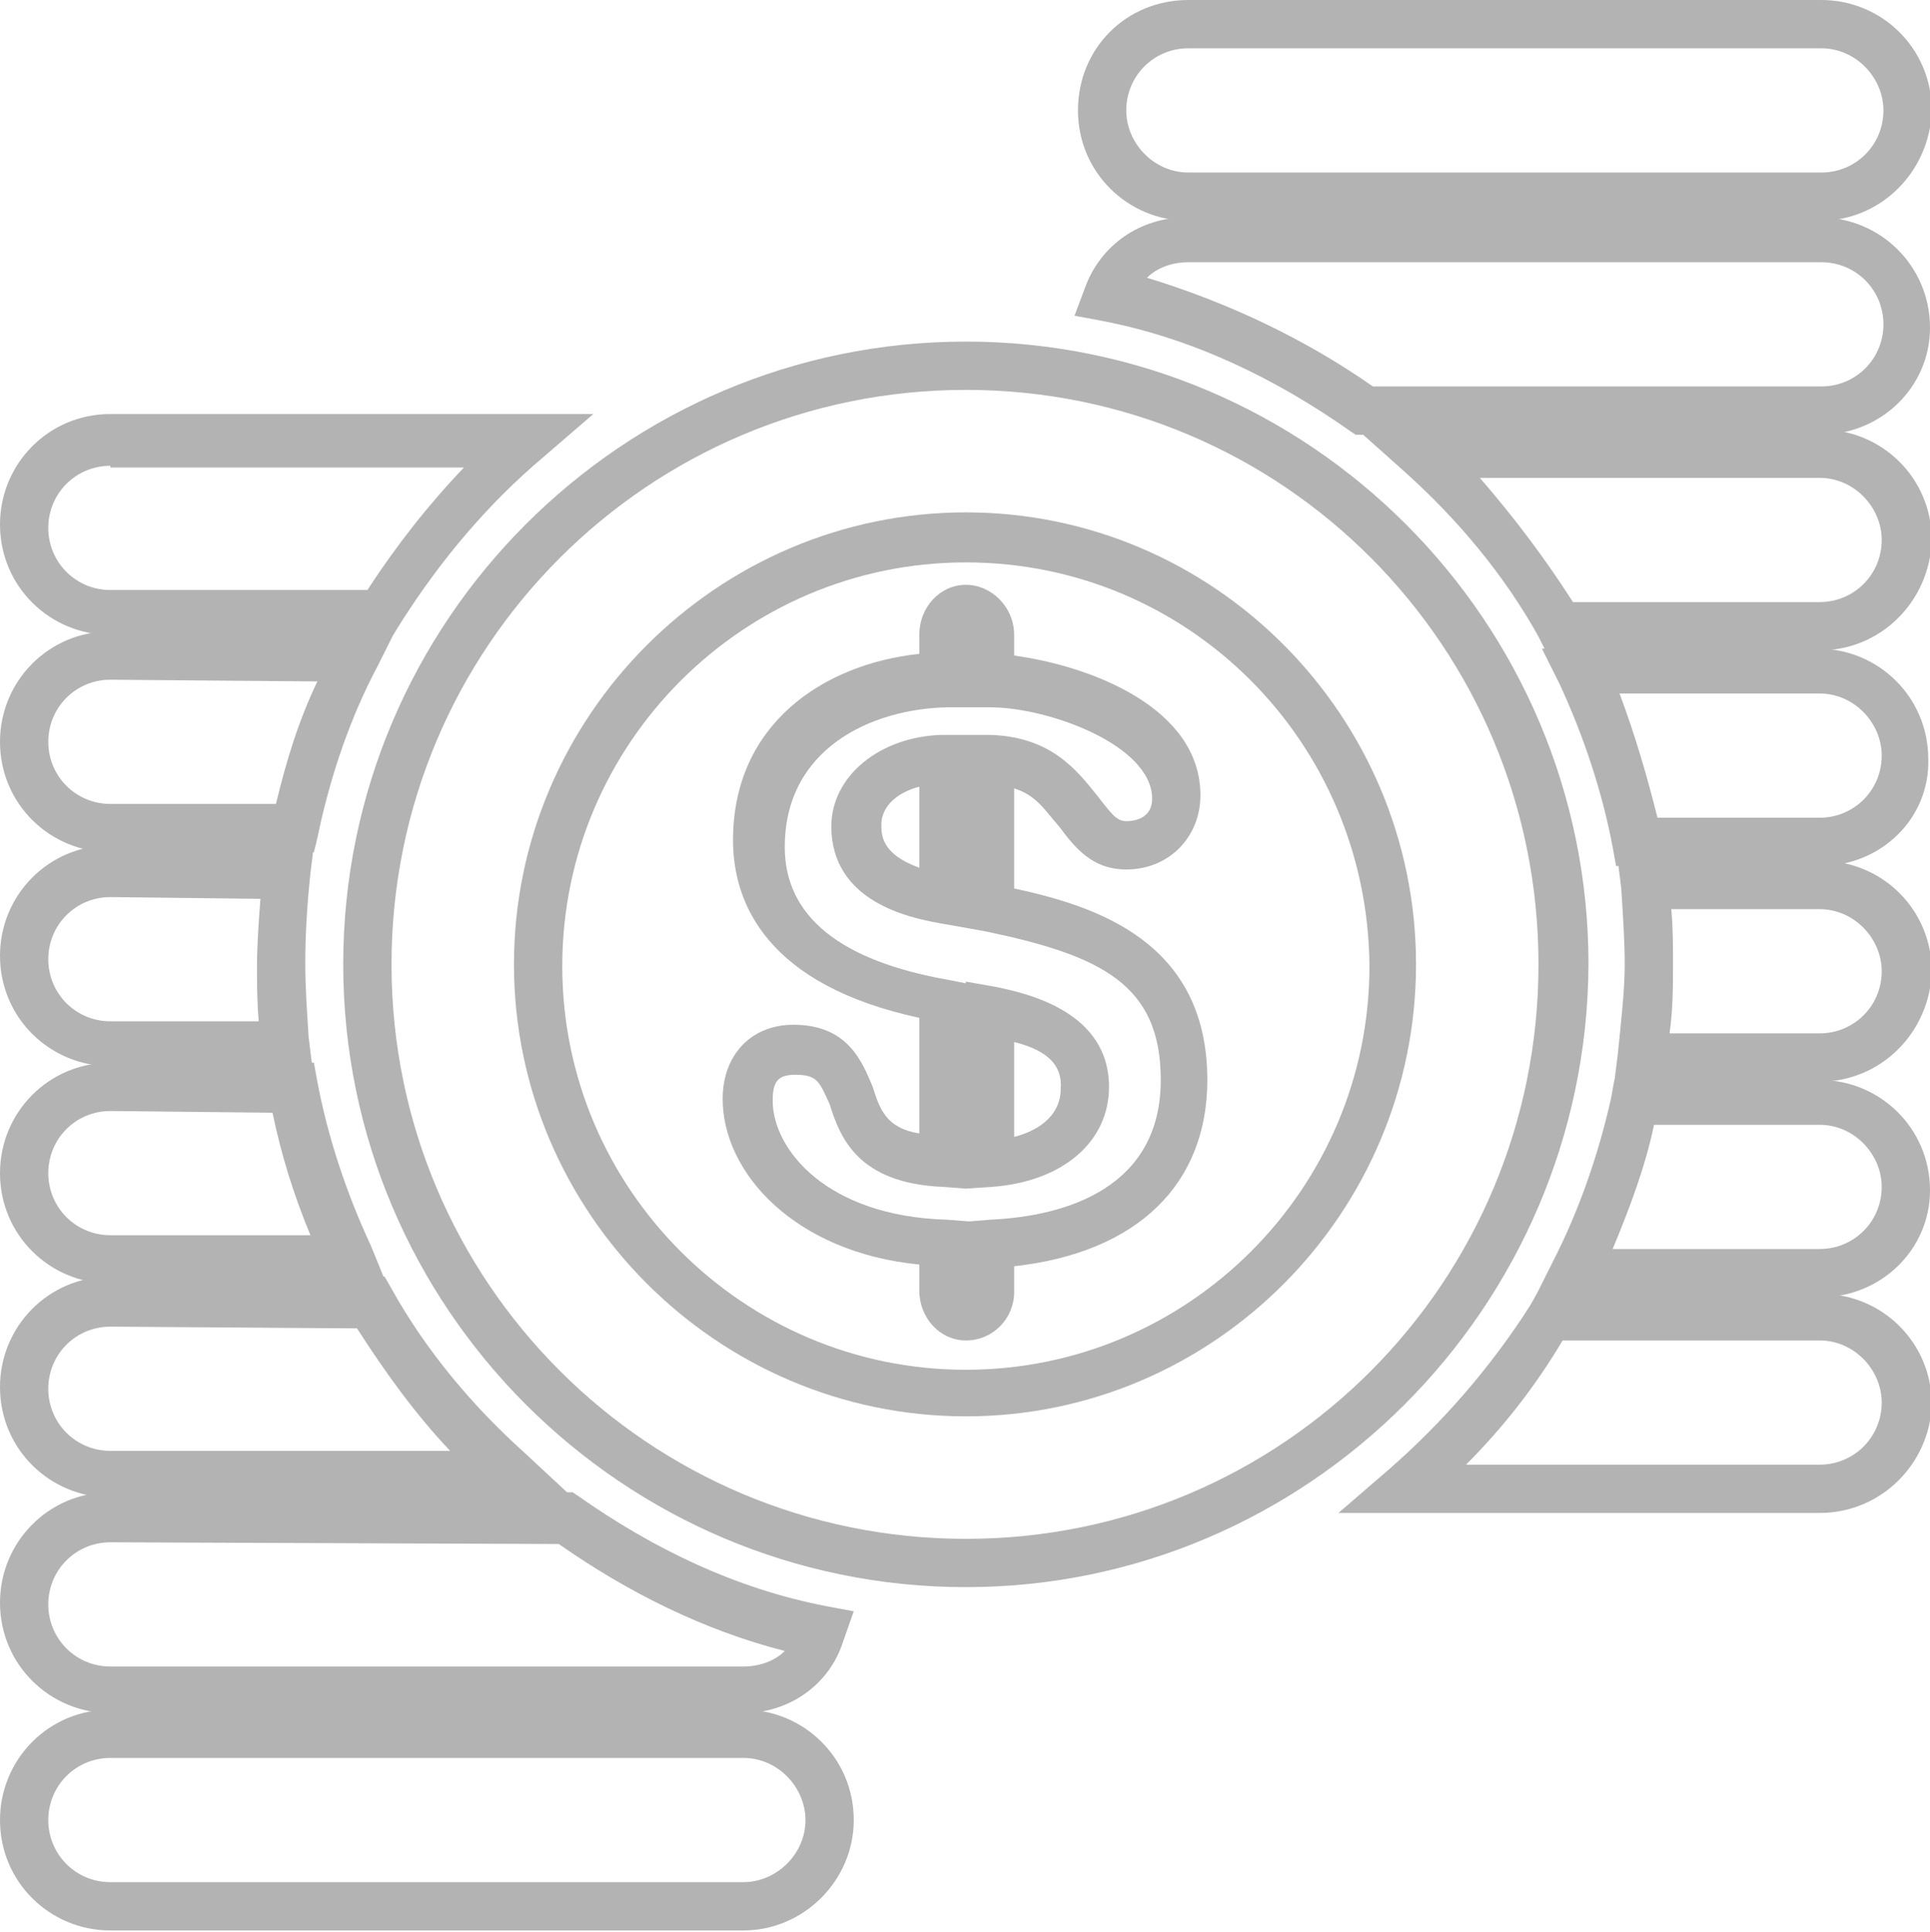
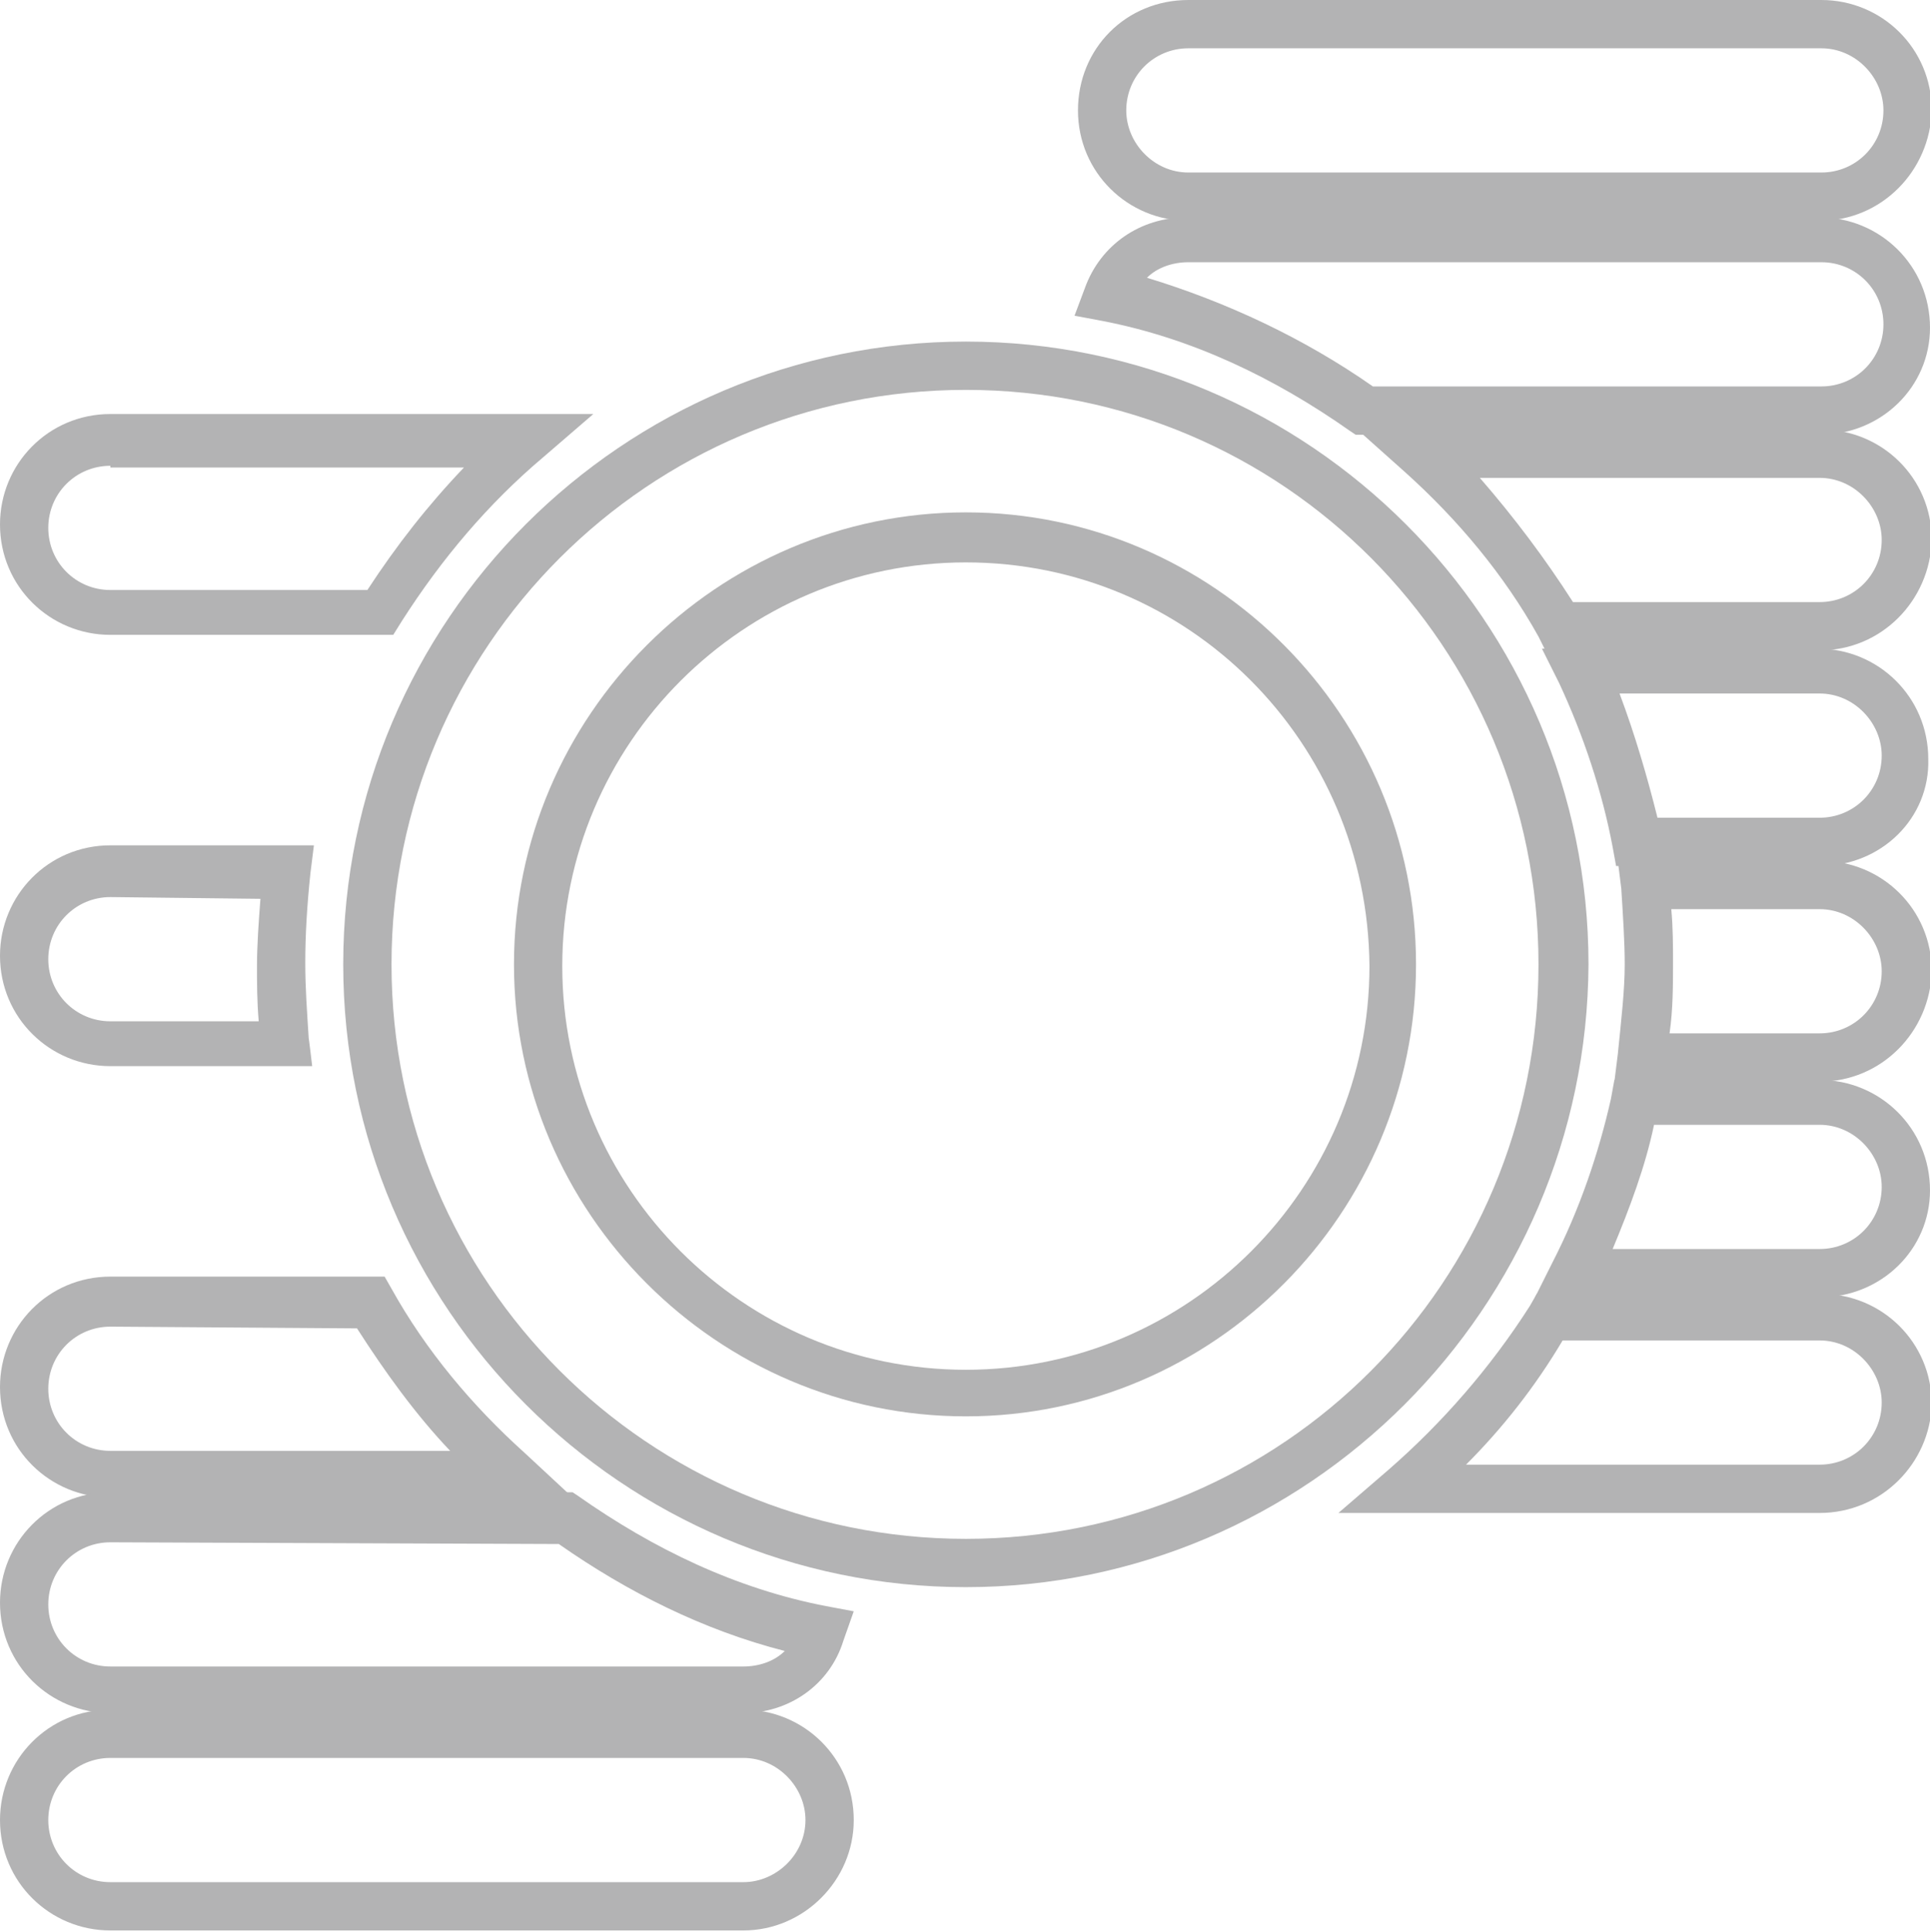
<svg xmlns="http://www.w3.org/2000/svg" viewBox="0 0 111.9 112">
  <g fill="#b3b3b4">
    <path d="M105.5 37.7H89.6l-.4-.8c-2-3.6-4.7-6.8-7.7-9.5l-2.8-2.5h26.9c3.5 0 6.4 2.8 6.4 6.4-.1 3.5-2.9 6.4-6.5 6.4zm-14.3-2.8h14.3c2 0 3.6-1.6 3.6-3.6 0-1.9-1.6-3.6-3.6-3.6H85.8c2 2.3 3.8 4.7 5.4 7.2z" />
    <path d="M105.5 50.2H93.7l-.2-1.1c-.6-3.2-1.7-6.5-3.1-9.5l-1-2h16c3.5 0 6.4 2.8 6.4 6.4.1 3.4-2.7 6.2-6.3 6.2zm-9.4-2.8h9.4c2 0 3.6-1.6 3.6-3.6 0-1.9-1.6-3.6-3.6-3.6H93.9c.9 2.4 1.6 4.8 2.2 7.2zM105.5 25.2H78.6l-.3-.2c-4.4-3.1-9.2-5.4-14.4-6.4l-1.6-.3.6-1.6c.9-2.5 3.2-4.1 5.9-4.1h36.7c3.5 0 6.4 2.8 6.4 6.4 0 3.4-2.8 6.2-6.4 6.2zm-25.9-2.8h26c2 0 3.6-1.6 3.6-3.6s-1.6-3.6-3.6-3.6H68.9c-.9 0-1.8.3-2.4.9 4.6 1.4 9.1 3.5 13.1 6.3z" />
    <path d="M105.5 12.8H68.9c-3.5 0-6.4-2.8-6.4-6.4S65.3 0 68.9 0h36.7c3.5 0 6.4 2.8 6.4 6.4-.1 3.5-2.9 6.4-6.5 6.4zm-36.6-10c-2 0-3.6 1.6-3.6 3.6 0 1.9 1.6 3.6 3.6 3.6h36.7c2 0 3.6-1.6 3.6-3.6 0-1.9-1.6-3.6-3.6-3.6H68.9zM105.5 62.7H93.6l.2-1.6c.2-2 .4-3.7.4-5.2 0-1.3-.1-2.8-.2-4.4l-.2-1.6h11.8c3.5 0 6.4 2.8 6.4 6.4-.1 3.5-2.9 6.4-6.5 6.4zm-8.7-2.8h8.7c2 0 3.6-1.6 3.6-3.6 0-1.9-1.6-3.6-3.6-3.6h-8.6c.1 1.1.1 2.1.1 3.1 0 1.3 0 2.7-.2 4.1z" />
    <path d="M105.5 75.2H89l1-2c1.6-3.1 2.7-6.4 3.4-9.5l.2-1.1h11.9c3.5 0 6.4 2.8 6.4 6.4 0 3.4-2.8 6.2-6.4 6.2zm-12-2.8h12c2 0 3.6-1.6 3.6-3.6 0-1.9-1.6-3.6-3.6-3.6h-9.6c-.5 2.4-1.4 4.8-2.4 7.2z" />
    <path d="M105.5 87.7H77.6l2.9-2.5c3.1-2.7 5.9-5.9 8.2-9.5l.4-.7h16.5c3.5 0 6.4 2.8 6.4 6.4-.1 3.4-2.9 6.3-6.5 6.3zM85 84.9h20.5c2 0 3.6-1.6 3.6-3.6 0-1.9-1.6-3.6-3.6-3.6H90.6c-1.6 2.7-3.5 5.1-5.6 7.2zM18.1 61.8H6.4C2.9 61.8 0 59 0 55.4 0 51.9 2.8 49 6.4 49h11.8l-.2 1.6c-.2 1.9-.3 3.6-.3 5.2 0 1.5.1 2.8.2 4.4 0-.1.2 1.6.2 1.6zM6.4 52c-2 0-3.6 1.6-3.6 3.6s1.6 3.6 3.6 3.6H15c-.1-1.2-.1-2.2-.1-3.2 0-1.2.1-2.6.2-3.9L6.4 52c0 .1 0 0 0 0z" />
-     <path d="M22.4 74.4h-16C2.9 74.4 0 71.6 0 68c0-3.5 2.8-6.4 6.4-6.4h11.8l.2 1.1c.6 3.2 1.7 6.5 3.1 9.5l.9 2.2zm-16-10c-2 0-3.6 1.6-3.6 3.6s1.6 3.6 3.6 3.6H18c-1-2.4-1.7-4.7-2.2-7.1l-9.4-.1c0 .1 0 0 0 0zM18.2 49.4H6.4C2.9 49.4 0 46.6 0 43c0-3.5 2.8-6.4 6.4-6.4h16.5l-1 2c-1.6 3-2.7 6.3-3.4 9.5 0 .1-.3 1.3-.3 1.3zm-11.8-10c-2 0-3.6 1.6-3.6 3.6s1.6 3.6 3.6 3.6H16c.6-2.5 1.3-4.8 2.4-7.1l-12-.1c0 .1 0 0 0 0z" />
    <path d="M22.8 36.8H6.4C2.9 36.8 0 34 0 30.4 0 26.9 2.8 24 6.4 24h28l-2.9 2.5c-3.2 2.7-5.9 5.9-8.2 9.5l-.5.8zM6.4 27c-2 0-3.6 1.6-3.6 3.6s1.6 3.6 3.6 3.6h14.9c1.7-2.6 3.5-4.9 5.6-7.1H6.4V27zM33.2 86.8H6.4C2.9 86.8 0 84 0 80.4 0 76.9 2.8 74 6.4 74h15.9l.4.7c2 3.6 4.7 6.8 7.7 9.5l2.8 2.6zM6.4 76.9c-2 0-3.6 1.6-3.6 3.6s1.6 3.6 3.6 3.6h19.7c-2-2.1-3.8-4.6-5.4-7.1l-14.3-.1z" />
    <path d="M43.1 99.3H6.4c-3.5 0-6.4-2.8-6.4-6.4 0-3.5 2.8-6.4 6.4-6.4h26.8l.3.2c4.4 3.1 9.2 5.4 14.4 6.4l1.6.3-.6 1.7c-.8 2.6-3.2 4.2-5.8 4.2zM6.4 89.4c-2 0-3.6 1.6-3.6 3.6s1.6 3.6 3.6 3.6h36.7c.9 0 1.8-.3 2.4-.9-4.7-1.2-9.1-3.4-13.1-6.2l-26-.1z" />
    <path d="M43.1 111.9H6.4c-3.5 0-6.4-2.8-6.4-6.4 0-3.5 2.8-6.4 6.4-6.4h36.7c3.5 0 6.4 2.8 6.4 6.4 0 3.5-2.9 6.4-6.4 6.4zm-36.7-10c-2 0-3.6 1.6-3.6 3.6s1.6 3.6 3.6 3.6h36.7c1.9 0 3.6-1.6 3.6-3.6 0-1.9-1.6-3.6-3.6-3.6H6.4zM56 92c-19.9 0-36.1-16.2-36.1-36.1S36.1 19.8 56 19.8 92.1 36 92.1 55.9C92 75.8 75.8 92 56 92zm0-69.4c-18.4 0-33.3 14.9-33.3 33.3S37.6 89.2 56 89.2s33.2-14.9 33.2-33.3S74.4 22.6 56 22.6zm0 59.5c-14.4 0-26.2-11.8-26.2-26.2S41.6 29.7 56 29.7s26.1 11.8 26.1 26.2S70.4 82.1 56 82.1zm0-49.5c-12.9 0-23.4 10.5-23.4 23.4S43.1 79.4 56 79.4 79.4 68.9 79.4 56C79.3 43 68.9 32.6 56 32.6z" />
-     <path d="M56 77.7c-1.5 0-2.7-1.3-2.7-2.9v-1.5c-7.2-.7-11.4-5.3-11.4-9.6 0-2.6 1.7-4.3 4.1-4.3 3.2 0 4 2.2 4.6 3.6.4 1.3.8 2.4 2.7 2.7V59c-8.8-1.9-10.8-6.6-10.8-10.3 0-6.7 5.2-10.2 10.8-10.8v-1.1c0-1.6 1.2-2.9 2.7-2.9s2.8 1.3 2.8 2.9V38c4.4.6 10.8 3 10.8 8.1 0 2.4-1.8 4.3-4.3 4.3-2 0-3-1.3-3.9-2.5-.8-.9-1.3-1.8-2.6-2.2v5.8c4.6 1 11.2 3 11.2 11.1 0 6-4 10-11.2 10.8v1.5c0 1.5-1.2 2.8-2.8 2.8zm-9.9-15.4c-1 0-1.3.4-1.3 1.5 0 2.8 3.1 6.7 10.1 6.9l1.3.1 1.2-.1c4.5-.2 9.9-1.9 9.9-8.1 0-5.5-3.4-7.2-10.1-8.6l-1.1-.2-1.7-.3c-1.6-.3-6.2-1.2-6.2-5.6 0-2.9 2.8-5.2 6.4-5.3h2.8c3.5.1 5 2 6.2 3.5.8 1 1.1 1.5 1.7 1.5.7 0 1.5-.3 1.5-1.3 0-3.1-6-5.3-9.4-5.3h-2.5c-4.4.1-9.4 2.4-9.4 8.1 0 4 3.2 6.6 9.5 7.7l1 .2v-.1l1.7.3c2 .4 6.6 1.5 6.6 5.8 0 3.2-2.7 5.5-6.8 5.8l-1.5.1-1.3-.1c-5-.2-6-2.9-6.6-4.8-.6-1.3-.7-1.7-2-1.7zm12.7-1.9v5.5c1.2-.3 2.7-1.1 2.7-2.8.1-1.3-.7-2.2-2.7-2.7zm-5.5-14.8c-1.5.4-2.2 1.3-2.2 2.2 0 .6 0 1.7 2.2 2.5v-4.7z" />
  </g>
</svg>